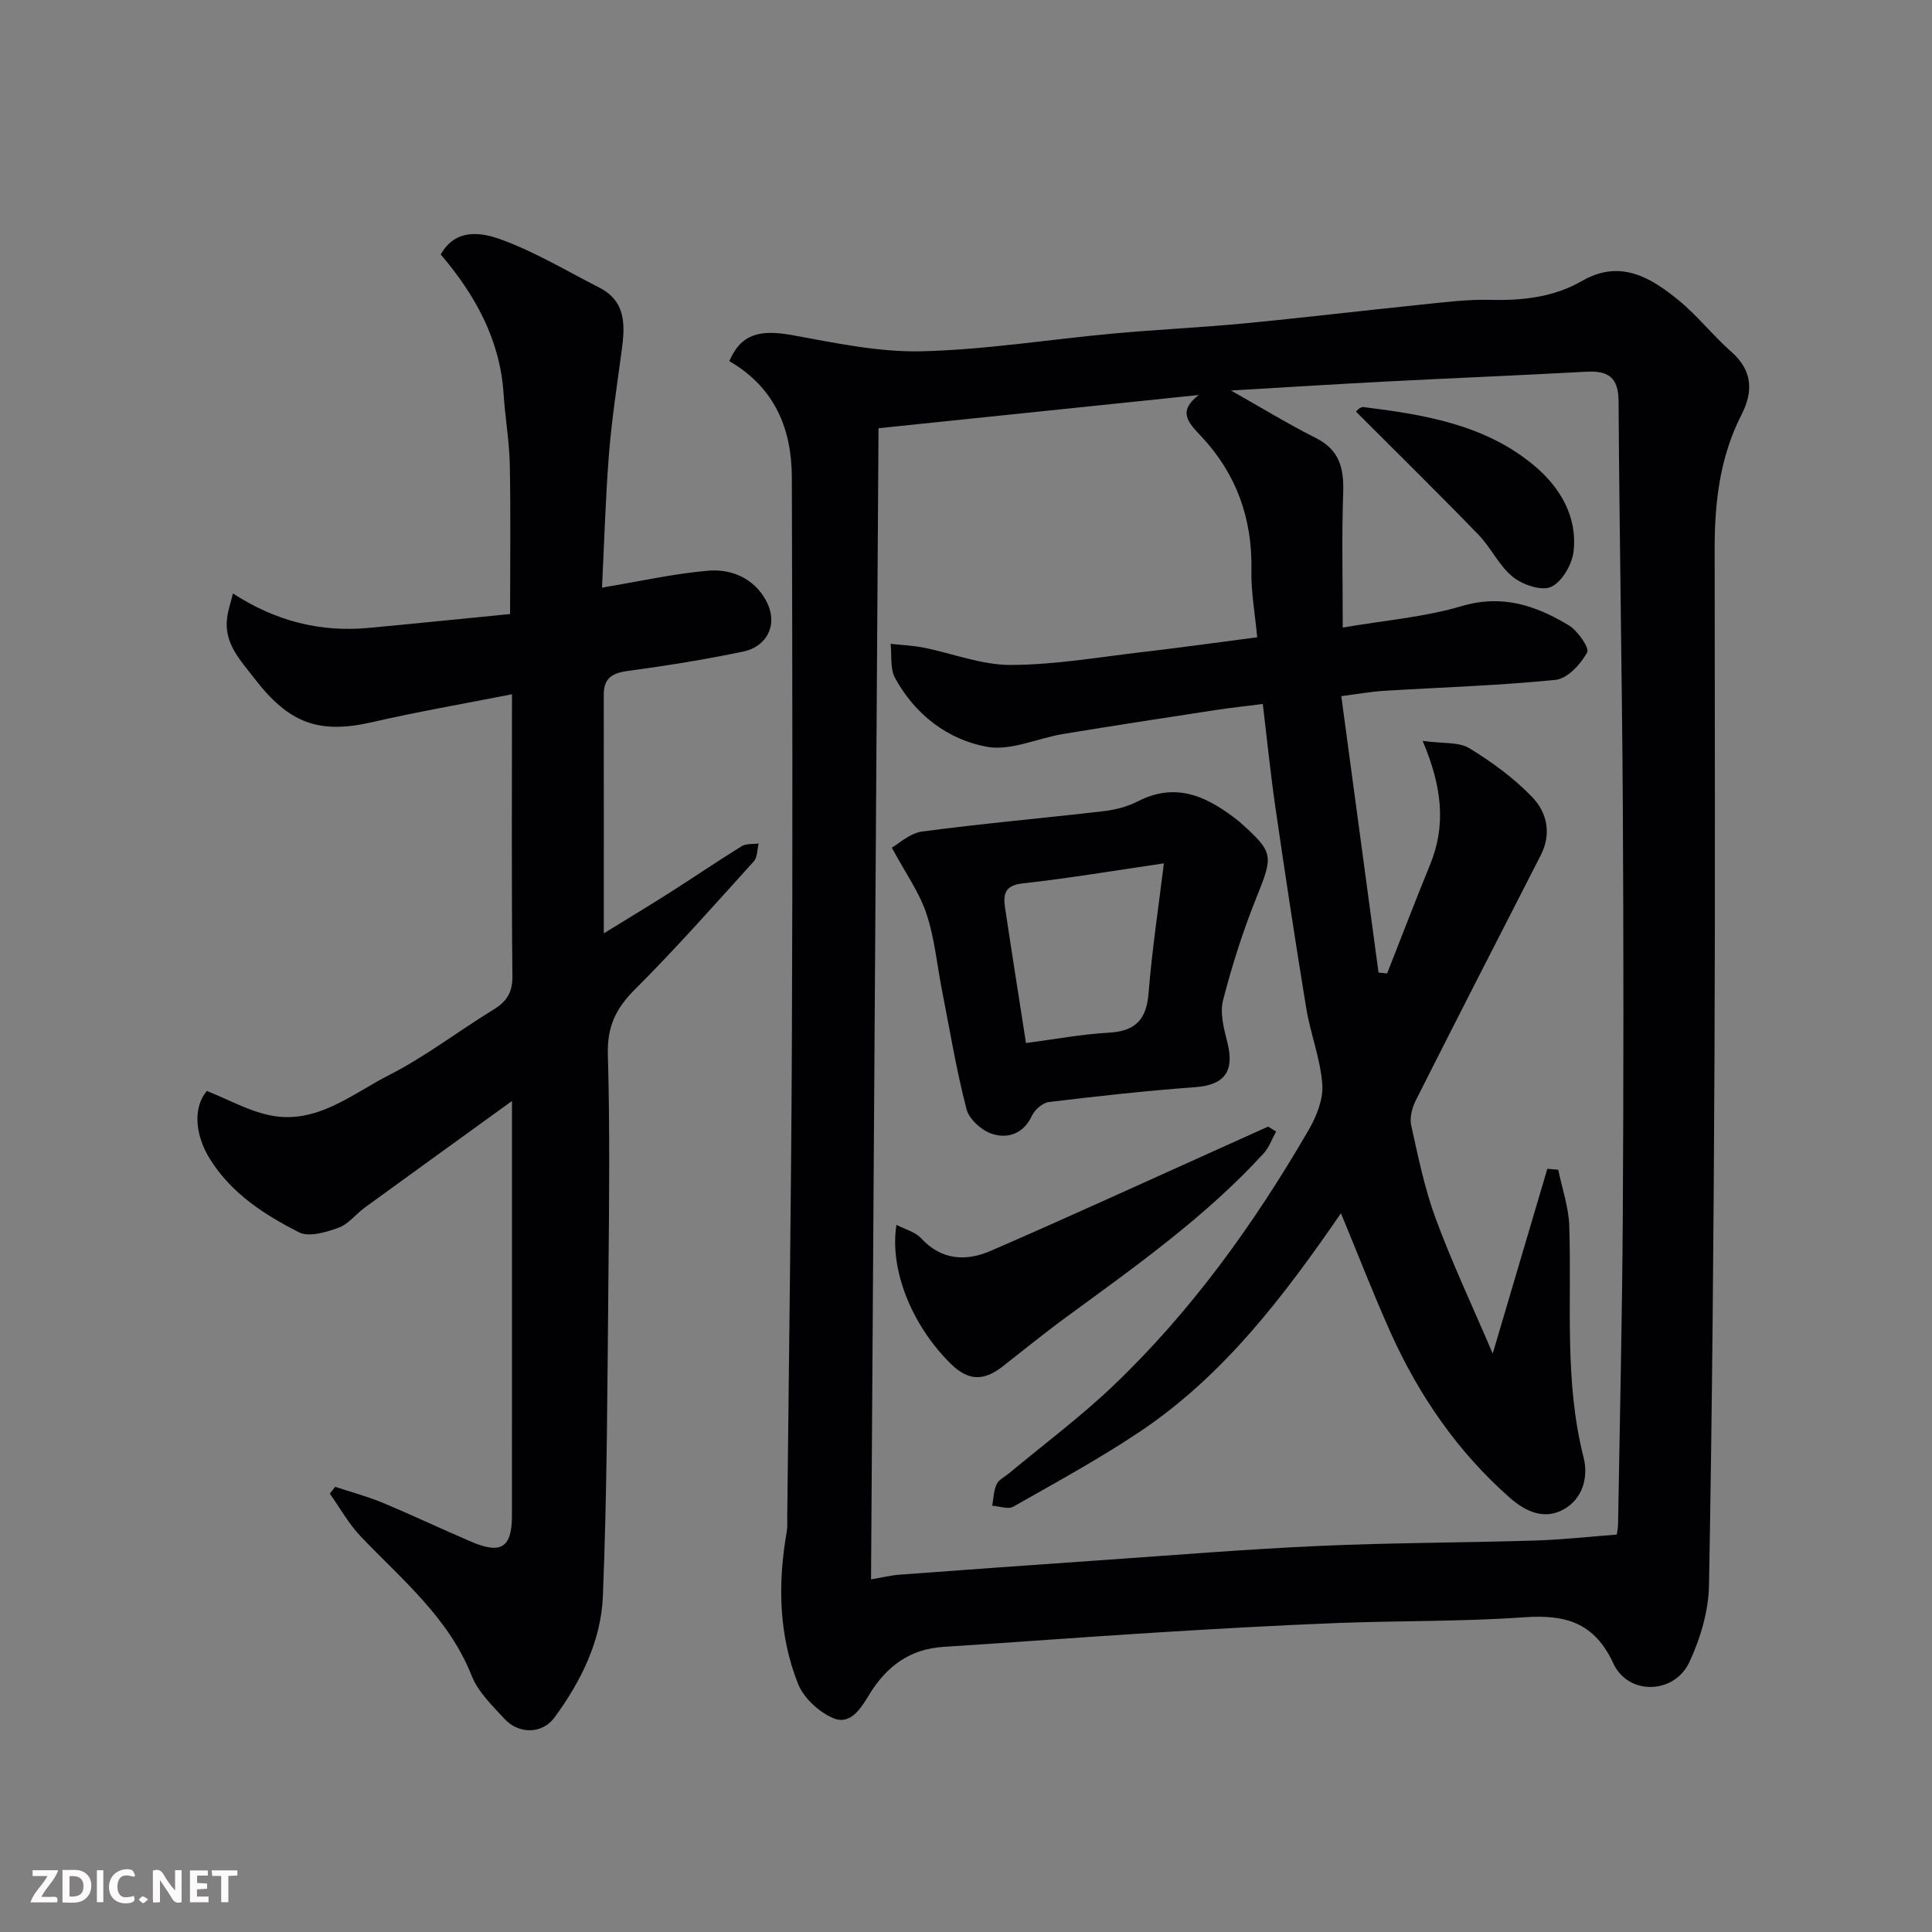
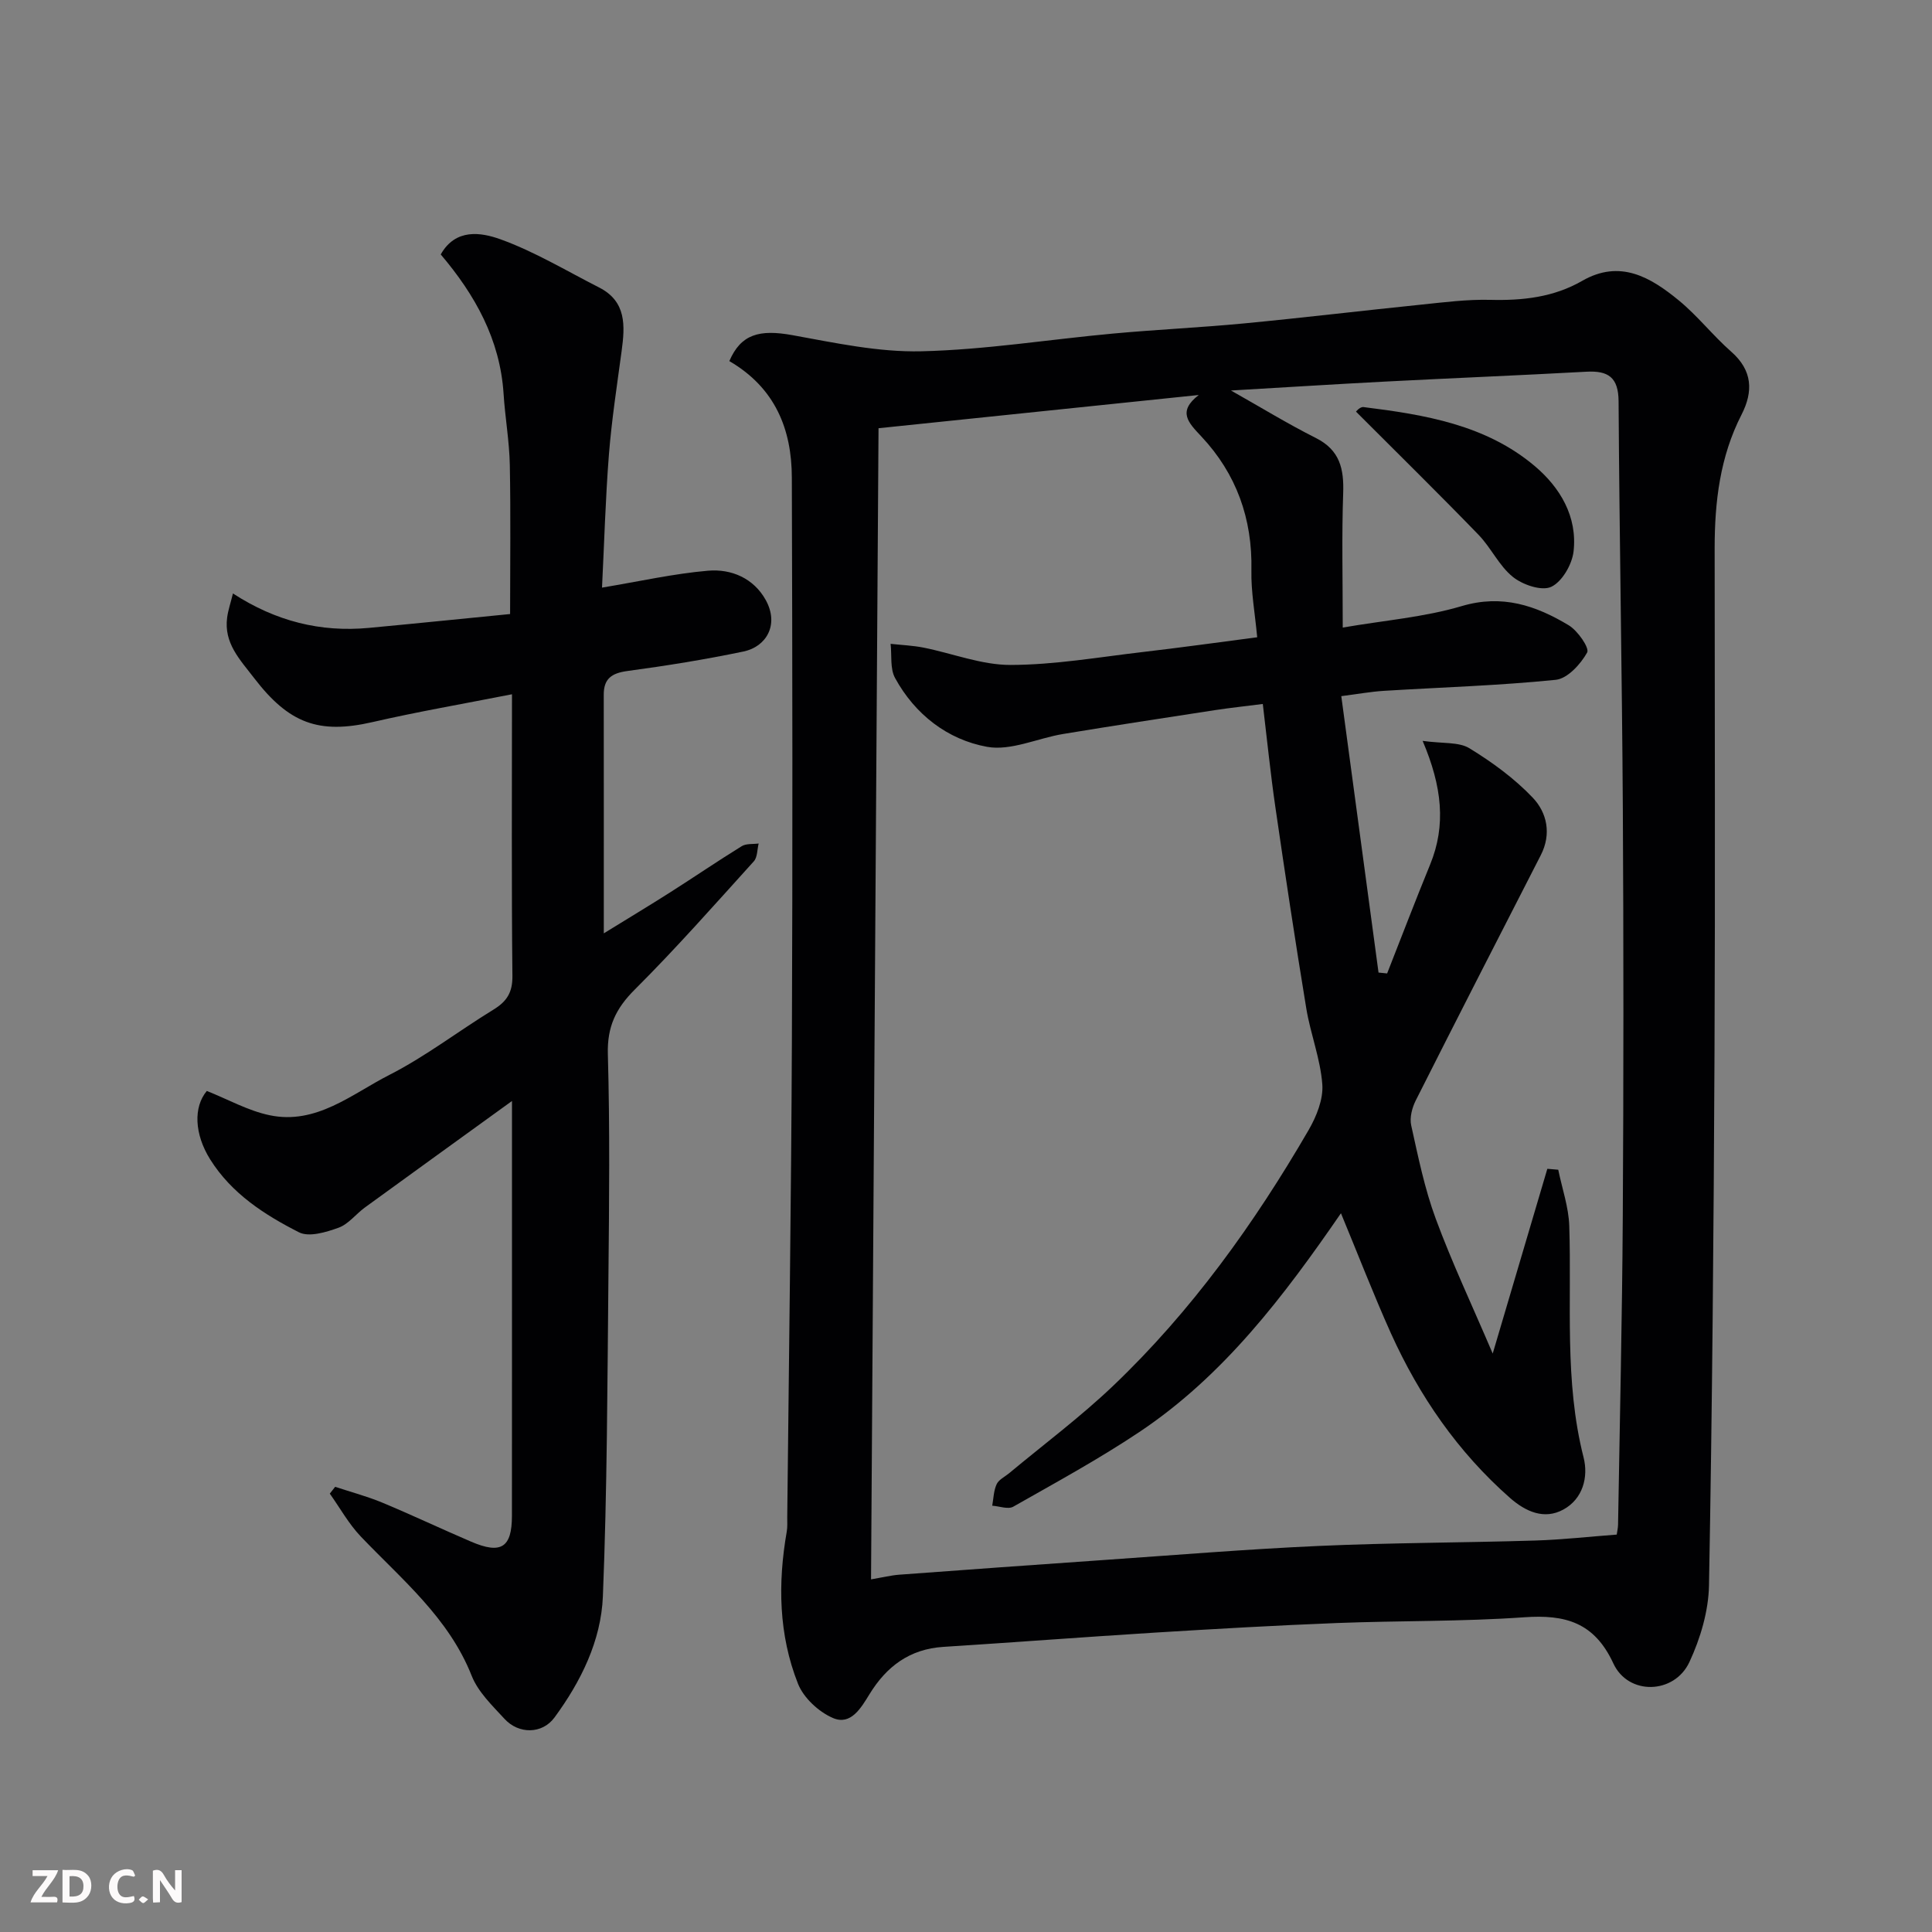
<svg xmlns="http://www.w3.org/2000/svg" enable-background="new 0 0 400 400" viewBox="0 0 400 400">
  <rect x="0" y="0" width="400" height="400" fill="#808080" stroke="none" />
  <path d="m151 74.76c2.4-5.57 6.2-6.61 13.06-5.37 8.83 1.6 17.82 3.55 26.7 3.34 13.26-.31 26.46-2.46 39.7-3.67 9.02-.83 18.07-1.24 27.09-2.1 12.24-1.17 24.46-2.64 36.7-3.89 4.75-.49 9.54-1.11 14.29-.99 6.72.17 13.12-.53 19.03-3.93 7.86-4.52 14.17-.74 20 4.04 3.9 3.2 7.06 7.28 10.86 10.62 4.44 3.9 4.58 8.26 2.13 13.05-4.46 8.71-5.56 18.05-5.56 27.64.01 34.82.13 69.64-.03 104.46-.17 36.75-.47 73.51-1.14 110.26-.1 5.35-1.78 11.01-4.06 15.9-3.12 6.68-12.65 6.95-15.74.28-3.94-8.51-9.94-10.16-18.46-9.56-12.89.91-25.85.69-38.78 1.19-12.54.49-25.07 1.21-37.6 1.98-14.64.91-29.26 2.03-43.9 2.96-6.97.45-11.75 4.05-15.28 9.81-1.73 2.81-3.85 6.49-7.52 4.93-2.95-1.25-6.11-4.17-7.27-7.1-4.02-10.14-4.2-20.81-2.33-31.52.17-.97.09-1.99.1-2.99.34-32.75.82-65.51.96-98.27.17-38.98.11-77.97-.01-116.95-.02-10.01-3.44-18.58-12.94-24.12zm126.63 176.43c-11.81 17.15-24.27 33.63-41.75 45.3-8.4 5.61-17.3 10.46-26.09 15.45-1.07.61-2.89-.1-4.36-.2.27-1.49.29-3.1.91-4.44.43-.95 1.67-1.53 2.56-2.26 7.19-5.99 14.73-11.62 21.5-18.06 16.27-15.5 29.27-33.62 40.52-52.99 1.63-2.81 3.08-6.39 2.85-9.48-.39-5.3-2.45-10.45-3.32-15.74-2.28-13.86-4.38-27.76-6.4-41.67-1.01-6.94-1.71-13.93-2.6-21.35-3.41.44-6.65.78-9.87 1.27-10.49 1.61-20.98 3.21-31.45 4.94-5.3.87-10.85 3.56-15.78 2.66-8.17-1.49-14.91-6.69-19.04-14.25-1.06-1.94-.65-4.69-.92-7.07 2.27.25 4.58.34 6.81.78 6.03 1.2 12.04 3.61 18.04 3.59 9.13-.02 18.27-1.62 27.38-2.68 7.75-.9 15.47-1.98 23.67-3.05-.47-5.04-1.29-9.45-1.2-13.84.23-10.7-3.11-20-10.36-27.73-2.74-2.92-4.98-5.15-.54-8.59-21.99 2.28-43.98 4.57-66.3 6.88-.52 79.45-1.04 158.82-1.55 238.33 2.37-.4 4.12-.84 5.89-.97 13.97-1.04 27.94-2.04 41.91-3.01 14.97-1.03 29.93-2.27 44.92-2.94 14.92-.67 29.87-.66 44.8-1.12 5.57-.17 11.12-.8 16.87-1.23.11-.79.26-1.42.27-2.05.35-21.27.85-42.53.98-63.8.17-28.16.17-56.33.01-84.5-.17-28.1-.71-56.19-.88-84.29-.03-4.98-2.16-6.37-6.68-6.12-13.86.76-27.74 1.32-41.61 2.04-10.63.55-21.26 1.23-31.96 1.85 6.05 3.41 11.69 6.87 17.59 9.84 4.97 2.5 5.82 6.4 5.64 11.44-.31 8.8-.09 17.62-.09 27.8 8.69-1.5 16.9-2.15 24.62-4.44 8.4-2.5 15.39-.11 22.17 3.97 1.86 1.12 4.34 4.7 3.81 5.64-1.35 2.42-4.07 5.4-6.5 5.65-11.81 1.2-23.71 1.55-35.57 2.28-2.71.17-5.4.66-8.83 1.1 2.63 19.5 5.17 38.36 7.71 57.23.59.06 1.19.12 1.78.18 2.96-7.52 5.84-15.07 8.9-22.54 3.34-8.14 2.47-16.16-1.55-25.61 4.19.59 7.48.18 9.69 1.53 4.71 2.88 9.31 6.24 13.1 10.22 2.96 3.11 3.93 7.51 1.67 11.92-8.66 16.9-17.32 33.79-25.87 50.75-.77 1.52-1.31 3.58-.96 5.17 1.44 6.5 2.78 13.11 5.08 19.33 3.35 9.08 7.5 17.86 11.8 27.93 4.11-13.88 7.71-26.07 11.31-38.25.75.06 1.5.13 2.26.19.79 3.88 2.16 7.75 2.28 11.65.52 15.99-1.06 32.08 2.96 47.9 1.04 4.09-.15 8.61-4.19 10.81-3.96 2.16-7.8.43-11.05-2.42-10.78-9.49-18.75-21.05-24.63-34.04-3.65-8.13-6.86-16.45-10.36-24.89z" fill="#010103" />
  <path d="m106 143.74c-10.05 1.98-19.52 3.61-28.87 5.76-11.17 2.57-17.33.24-24.49-9.08-2.96-3.86-6.33-7.25-5.61-12.58.2-1.51.71-2.98 1.2-4.97 8.88 5.77 18.14 8.06 28.12 7.13 9.64-.9 19.27-1.89 29.26-2.87 0-10.48.14-20.7-.06-30.91-.1-4.91-.98-9.79-1.29-14.7-.73-11.27-5.93-20.5-13.01-28.84 3.08-5.47 8.4-4.56 12.33-3.15 7.09 2.55 13.67 6.54 20.44 9.98 5.71 2.9 5.39 7.94 4.68 13.18-.96 7.13-2.06 14.26-2.63 21.42-.72 9.19-.97 18.42-1.43 27.55 7.85-1.31 14.85-2.89 21.94-3.5 4.84-.42 9.47 1.56 11.97 6.09 2.82 5.13.06 9.66-4.59 10.63-7.97 1.67-16.03 2.96-24.1 4.05-3.21.44-4.87 1.58-4.86 4.89.02 16.14.01 32.28.01 49.42 4.99-3.08 9.41-5.73 13.76-8.5 4.95-3.15 9.81-6.47 14.8-9.55.93-.57 2.32-.39 3.5-.55-.31 1.25-.24 2.85-1 3.69-8.1 8.95-16.1 18.02-24.64 26.54-3.94 3.92-5.74 7.72-5.58 13.39.43 15.32.27 30.65.12 45.98-.22 22.1-.26 44.2-1.15 66.28-.37 9.18-4.55 17.63-10.02 25.07-2.56 3.48-7.42 3.46-10.33.3-2.54-2.76-5.48-5.57-6.81-8.93-4.76-12.03-14.44-19.91-22.96-28.84-2.5-2.62-4.3-5.9-6.42-8.88l1.11-1.41c3.27 1.08 6.63 1.97 9.8 3.29 6.17 2.57 12.21 5.44 18.36 8.07 6.2 2.66 8.44 1.22 8.44-5.36.02-28.31.01-56.63.01-85.88-10.53 7.62-20.52 14.82-30.47 22.06-1.85 1.35-3.38 3.43-5.42 4.17-2.57.93-6.12 2.01-8.2.96-7.14-3.63-13.94-8-18.39-15.09-3.28-5.23-3.51-10.84-.7-14.18 4.4 1.75 8.54 4.09 12.97 5.02 9.69 2.05 17.04-4.38 24.82-8.34 7.52-3.83 14.31-9.08 21.54-13.51 2.76-1.69 3.98-3.53 3.94-6.99-.2-19.15-.09-38.3-.09-58.31z" fill="#010103" />
-   <path d="m184.64 175.5c1.34-.74 3.69-2.99 6.29-3.34 12.5-1.67 25.08-2.76 37.6-4.22 2.39-.28 4.87-.92 7-2.01 8.21-4.23 14.75-.82 21.05 4.17.13.1.24.23.37.34 6.79 6.08 6.66 6.75 3.19 15.36-2.78 6.91-5.06 14.07-6.92 21.29-.68 2.65.16 5.87.88 8.68 1.55 6.05-.58 8.86-6.59 9.31-10.14.75-20.25 1.86-30.34 3.08-1.3.16-2.94 1.59-3.52 2.84-1.73 3.72-4.93 4.78-8.15 3.79-2.18-.67-4.85-3.03-5.39-5.13-2.12-8.15-3.48-16.5-5.11-24.78-1.03-5.27-1.51-10.72-3.21-15.76-1.47-4.4-4.31-8.35-7.15-13.62zm27.78 40.45c5.9-.77 11.52-1.83 17.19-2.15 5.48-.31 7.75-2.7 8.19-8.17.72-9.07 2.1-18.09 3.17-26.88-9.96 1.45-19.58 3.08-29.26 4.15-3.7.41-4.03 2.27-3.63 4.99 1.37 9.17 2.83 18.34 4.34 28.06z" fill="#010103" />
-   <path d="m264.21 234.27c-.86 1.54-1.46 3.31-2.62 4.57-12.07 13.16-26.57 23.4-40.87 33.88-4.48 3.28-8.78 6.79-13.16 10.21-4 3.12-7.18 2.93-10.79-.65-8.01-7.94-12.64-19.41-11.17-28.69 1.84.96 3.89 1.46 5.08 2.75 4.24 4.62 9.35 4.84 14.45 2.63 15.98-6.93 31.81-14.2 47.7-21.34 3.24-1.46 6.48-2.92 9.72-4.38.55.33 1.11.67 1.66 1.02z" fill="#010103" />
  <path d="m280.76 85.24c-.15.1.78-1.06 1.54-.96 12.68 1.58 25.34 3.66 35.47 12.23 5.24 4.43 8.84 10.45 8.02 17.66-.31 2.69-2.37 6.27-4.63 7.33-1.97.92-5.91-.42-7.94-2.06-2.85-2.29-4.5-6.02-7.1-8.71-8.08-8.35-16.38-16.5-25.36-25.49z" fill="#010103" />
  <g fill="#fcfafa">
    <path d="m37.59 393.81c-.92.31-1.52.05-2-.78-.7-1.2-1.52-2.34-2.47-3.78v4.59c-.55.03-.95.05-1.41.07-.03-.37-.06-.64-.06-.91 0-1.91 0-3.81 0-5.7 1.13-.41 1.77-.03 2.29.91.62 1.11 1.38 2.14 2.31 3.19v-4.2h1.35v6.61z" />
    <path d="m12.94 393.88v-6.75c1.9.19 3.93-.54 5.37 1.29.8 1.01.78 2.88.03 3.97-1.37 1.97-3.4 1.51-5.4 1.49m1.45-1.22c2.04.12 2.92-.58 2.89-2.21-.03-1.51-.98-2.19-2.89-2z" />
    <path d="m11.81 393.87h-5.49c.68-2.18 2.47-3.48 3.51-5.45h-3.08v-1.21h5.29c-.71 2.13-2.44 3.48-3.47 5.51.86 0 1.63.04 2.39-.01.79-.05 1.14.21.85 1.16" />
-     <path d="m39.33 393.86v-6.61h3.7v1.07h-2.22v1.52c.68.04 1.34.09 2.07.13v1.07c-.72.05-1.38.09-2.1.14v1.48h2.4v1.19h-3.84z" />
    <path d="m27.71 388.56c-1.15-.3-2.46-.61-3.1.64-.37.73-.41 1.93-.06 2.67.63 1.35 1.99.93 3.17.68.35.94-.01 1.32-.93 1.46-1.62.25-3.05-.27-3.76-1.48-.73-1.24-.6-3.03.31-4.17.88-1.11 2.71-1.7 4-1.16.32.13.44.74.65 1.12-.1.08-.19.16-.28.24" />
-     <path d="m49.15 387.24v1.07c-.59.02-1.17.05-1.87.08v5.44h-1.48v-5.44h-1.85c-.05-.4-.08-.73-.13-1.15z" />
-     <path d="m20.06 387.21h1.33v6.62h-1.33z" />
    <path d="m30.68 393.25c-.49.38-.8.79-1.05.76-.32-.05-.6-.45-.9-.7.26-.24.51-.64.8-.67.29-.04.62.3 1.15.61" />
  </g>
</svg>